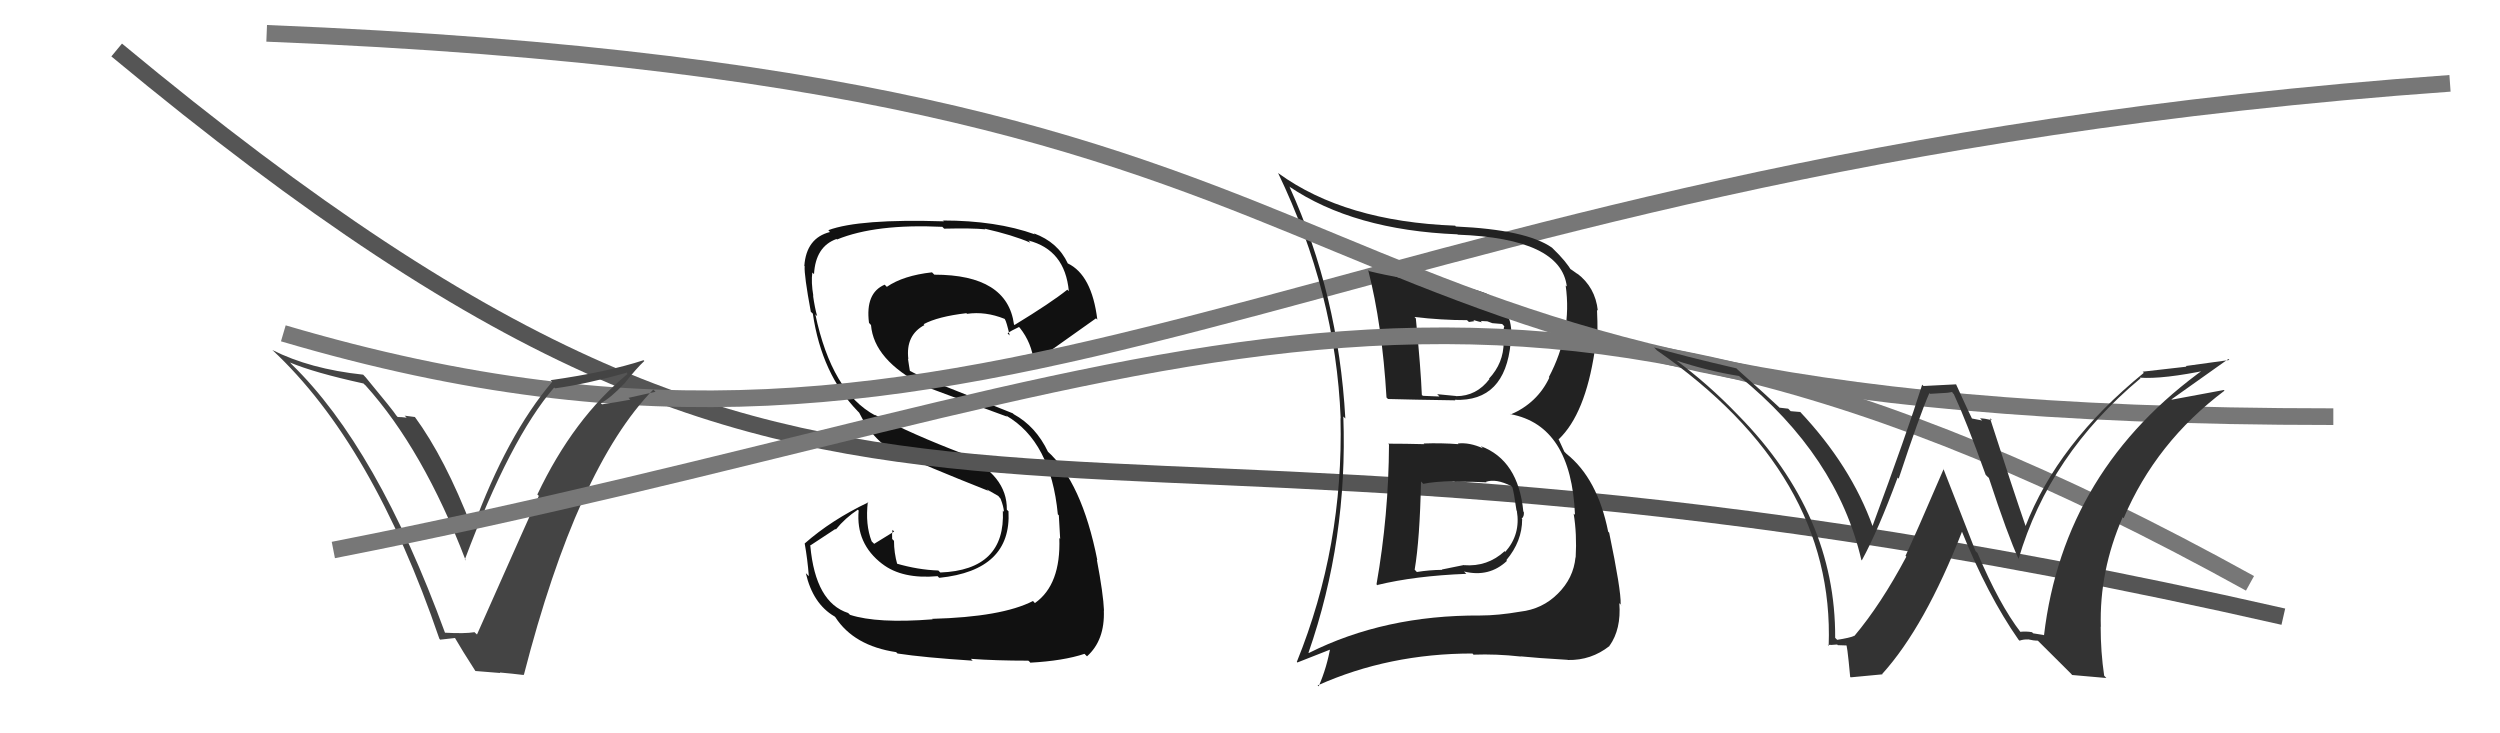
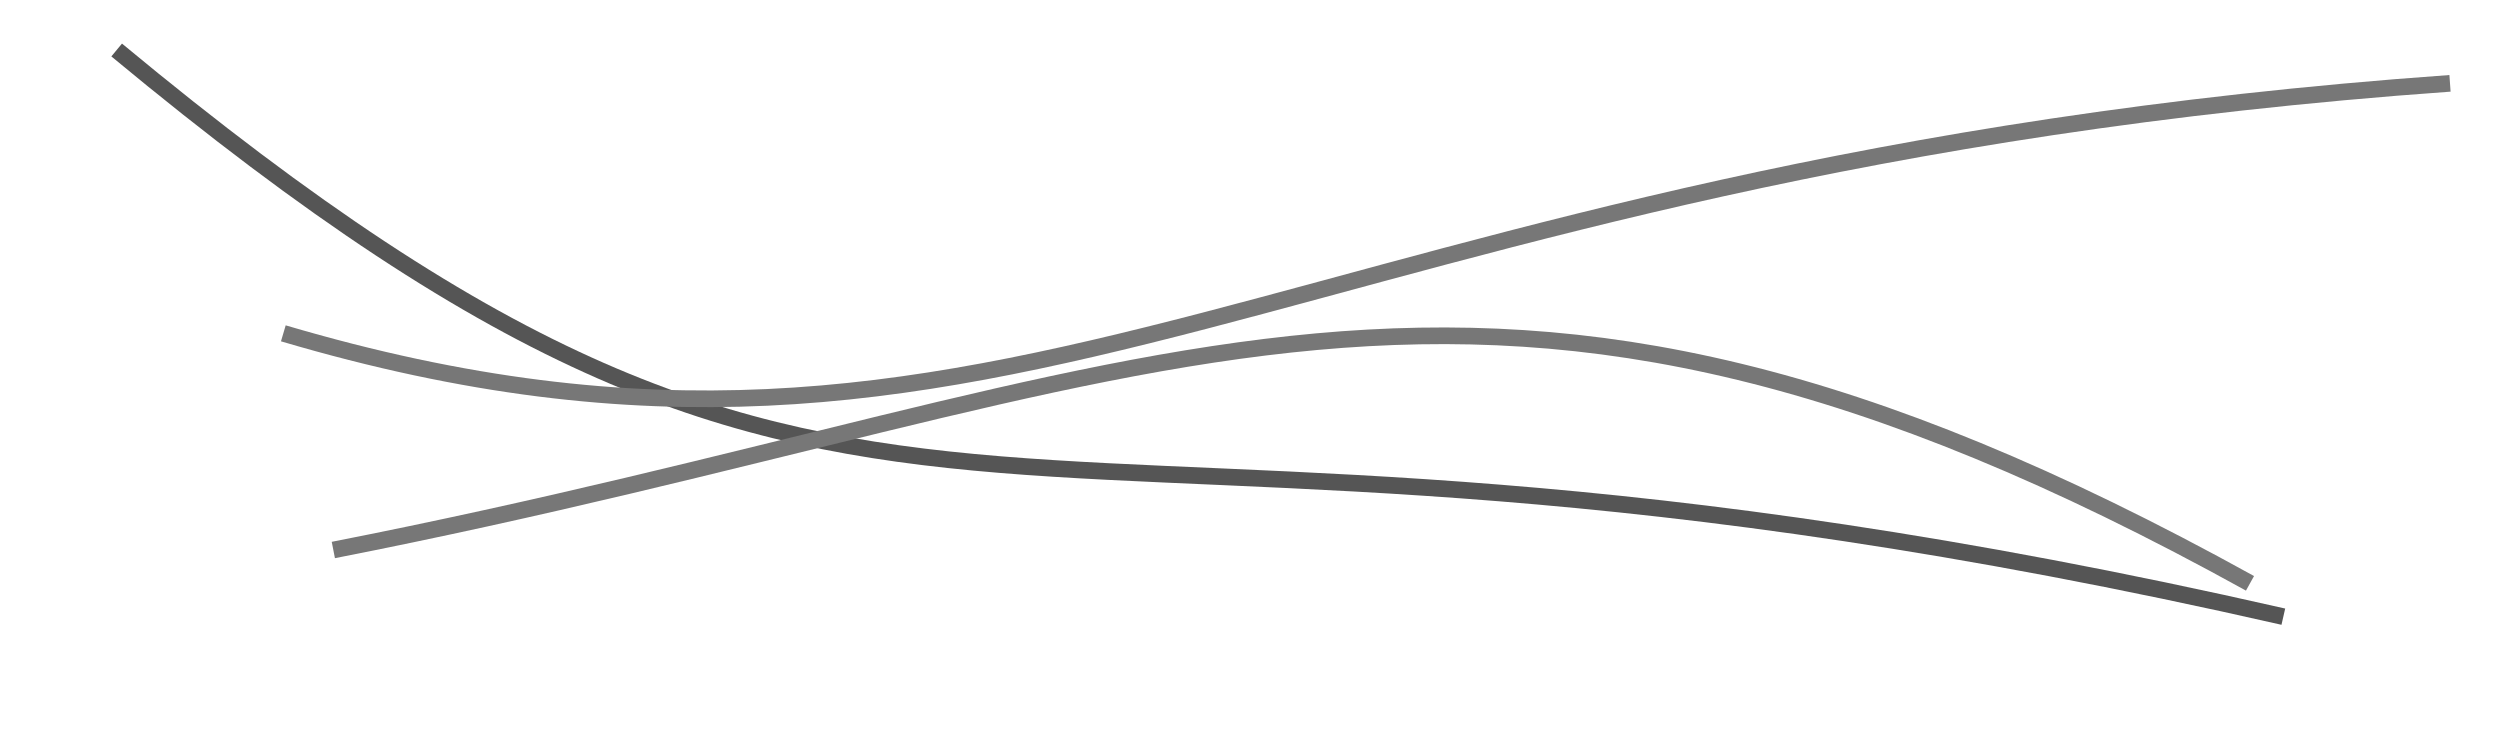
<svg xmlns="http://www.w3.org/2000/svg" width="150" height="44" viewBox="0,0,150,44">
-   <path fill="#111" d="M56.01 37.22L56.00 37.21L55.95 37.16Q52.64 37.42 51.00 36.89L50.92 36.81L50.89 36.78Q48.93 36.15 48.62 32.76L48.60 32.74L50.12 31.74L50.15 31.77Q50.71 31.08 51.47 30.58L51.64 30.76L51.52 30.63Q51.34 32.62 52.94 33.84L52.98 33.88L52.93 33.83Q54.13 34.76 56.26 34.57L56.32 34.64L56.36 34.67Q60.70 34.22 60.51 30.67L60.53 30.70L60.41 30.58Q60.44 28.51 57.81 27.29L57.67 27.15L57.72 27.20Q54.83 26.10 52.47 24.88L52.55 24.96L52.52 24.93Q49.91 23.54 48.92 18.86L48.90 18.84L49.03 18.97Q48.89 18.49 48.78 17.72L48.85 17.79L48.80 17.75Q48.66 16.93 48.74 16.35L48.84 16.45L48.84 16.46Q48.93 14.79 50.19 14.34L50.18 14.33L50.22 14.37Q52.54 13.42 56.54 13.61L56.47 13.54L56.65 13.72Q58.33 13.68 59.12 13.76L59.26 13.89L59.08 13.72Q60.76 14.10 61.82 14.56L61.79 14.52L61.70 14.43Q63.90 14.99 64.13 17.47L64.05 17.39L64.04 17.38Q63.07 18.16 60.87 19.50L60.83 19.46L60.84 19.47Q60.44 16.48 56.06 16.48L56.12 16.54L55.92 16.34Q54.20 16.53 53.21 17.21L53.10 17.10L53.08 17.08Q51.91 17.58 52.14 19.37L52.21 19.45L52.26 19.50Q52.43 21.60 55.40 23.13L55.40 23.13L55.43 23.16Q55.94 23.36 60.43 25.00L60.49 25.06L60.36 24.93Q63.05 26.48 63.47 30.86L63.42 30.81L63.53 30.92Q63.54 31.08 63.61 32.33L63.60 32.32L63.56 32.28Q63.66 35.08 62.10 36.18L62.09 36.18L61.98 36.06Q60.11 37.02 55.93 37.13ZM58.32 39.60L58.39 39.67L58.25 39.53Q59.72 39.64 61.70 39.64L61.77 39.70L61.82 39.76Q63.81 39.65 65.07 39.23L65.12 39.28L65.22 39.38Q66.30 38.41 66.23 36.62L66.19 36.58L66.24 36.64Q66.20 35.64 65.81 33.58L65.81 33.58L65.84 33.61Q64.91 28.91 62.82 27.05L62.75 26.98L62.88 27.11Q62.15 25.58 60.82 24.85L60.77 24.80L55.38 22.65L55.44 22.71Q55.07 22.49 54.61 22.26L54.59 22.24L54.54 21.93L54.48 21.53L54.50 21.54Q54.33 20.11 55.47 19.50L55.45 19.49L55.42 19.45Q56.28 18.99 57.99 18.79L57.87 18.67L58.02 18.83Q59.13 18.67 60.27 19.13L60.30 19.16L60.29 19.15Q60.39 19.29 60.58 20.13L60.47 20.02L60.46 20.00Q60.64 19.85 61.14 19.62L61.14 19.62L61.19 19.67Q61.91 20.58 62.03 21.72L62.07 21.77L62.05 21.75Q62.10 21.69 65.76 19.10L65.71 19.05L65.84 19.18Q65.51 16.49 64.06 15.80L64.11 15.85L64.07 15.81Q63.48 14.53 62.03 14.00L62.01 13.98L62.09 14.06Q59.77 13.23 56.57 13.23L56.55 13.20L56.63 13.28Q51.56 13.12 49.70 13.81L49.75 13.87L49.80 13.92Q48.38 14.28 48.26 15.95L48.24 15.94L48.28 15.97Q48.24 16.50 48.65 18.71L48.71 18.76L48.77 18.82Q49.30 22.44 51.47 24.68L51.64 24.85L51.55 24.76Q52.43 26.56 53.94 27.24L53.82 27.13L53.86 27.17Q55.42 27.91 59.35 29.47L59.37 29.50L59.19 29.35L59.90 29.76L60.07 29.97L60.04 29.94Q60.21 30.37 60.24 30.71L60.10 30.57L60.17 30.64Q60.34 34.20 56.42 34.35L56.23 34.16L56.30 34.23Q55.08 34.19 53.78 33.81L53.90 33.93L53.84 33.87Q53.64 33.17 53.64 32.45L53.49 32.30L53.53 32.34Q53.51 32.05 53.55 31.79L53.68 31.92L53.65 31.89Q53.25 32.14 52.45 32.63L52.42 32.60L52.30 32.48Q51.91 31.48 52.07 30.11L52.12 30.16L52.10 30.14Q49.88 31.20 48.28 32.61L48.41 32.74L48.28 32.60Q48.45 33.54 48.53 34.57L48.43 34.47L48.35 34.39Q48.77 36.22 50.06 36.98L50.08 36.99L50.12 37.03Q51.23 38.75 53.78 39.13L53.76 39.12L53.85 39.21Q55.42 39.45 58.36 39.64Z" />
  <path d="M7 3 C54 42,58 19,137 37" stroke="#555" fill="none" />
  <path d="M17 20 C61 33,77 10,147 5" stroke="#777" fill="none" />
-   <path fill="#444" d="M26.76 38.04L26.64 37.92L26.71 37.99Q22.63 26.83 17.49 21.85L17.42 21.77L17.40 21.75Q18.85 22.36 21.81 23.01L21.90 23.10L21.92 23.11Q25.39 26.96 27.94 33.62L27.94 33.63L27.89 33.57Q30.62 26.30 33.25 23.25L33.26 23.26L33.30 23.30Q35.15 23.05 37.58 22.37L37.66 22.45L37.65 22.44Q34.41 25.10 32.24 29.67L32.36 29.78L32.33 29.75Q32.00 30.46 28.62 38.07L28.52 37.98L28.47 37.93Q27.89 38.03 26.67 37.96ZM31.30 40.37L31.26 40.33L31.43 40.50Q34.63 28.06 39.20 23.37L39.33 23.51L37.71 23.87L37.82 23.98Q36.96 24.14 36.12 24.26L36.09 24.23L36.05 24.19Q36.63 23.89 37.45 23.02L37.49 23.05L37.46 23.02Q38.20 22.08 38.66 21.66L38.62 21.62L38.62 21.61Q36.47 22.32 33.04 22.81L32.99 22.76L33.13 22.91Q30.42 26.10 28.37 31.69L28.23 31.56L28.30 31.62Q26.70 27.48 24.88 25.00L24.89 25.02L24.28 24.94L24.40 25.06Q24.09 25.02 23.86 25.02L23.78 24.93L23.80 24.96Q23.61 24.65 21.90 22.59L21.94 22.64L21.79 22.48Q18.59 22.14 16.34 21.00L16.36 21.02L16.33 20.99Q22.36 26.60 26.36 38.32L26.41 38.38L27.30 38.28L27.30 38.28Q27.70 38.98 28.53 40.27L28.52 40.26L30.01 40.38L29.99 40.35Q30.77 40.42 31.42 40.50Z" />
-   <path fill="#222" d="M83.38 26.71L83.40 26.72L83.34 26.67Q83.32 30.91 82.59 35.06L82.69 35.16L82.64 35.10Q84.90 34.55 87.98 34.43L87.86 34.31L87.84 34.29Q89.35 34.66 90.42 33.65L90.24 33.47L90.38 33.61Q91.33 32.48 91.33 31.15L91.46 31.29L91.30 31.12Q91.46 30.98 91.43 30.72L91.39 30.68L91.40 30.69Q91.10 27.61 88.85 26.77L88.99 26.91L88.98 26.90Q88.16 26.53 87.47 26.61L87.48 26.62L87.51 26.65Q86.45 26.57 85.42 26.61L85.33 26.52L85.46 26.65Q84.32 26.62 83.29 26.62ZM82.13 16.25L82.17 16.29L82.09 16.20Q82.93 19.48 83.19 23.85L83.18 23.84L83.28 23.94Q84.65 23.98 87.32 24.02L87.28 23.98L87.29 23.99Q90.30 24.11 90.64 20.57L90.68 20.60L90.64 20.57Q90.90 18.69 89.49 17.85L89.31 17.68L89.33 17.69Q88.46 17.20 84.04 16.56L84.18 16.69L84.16 16.68Q83.07 16.50 82.16 16.27ZM78.37 39.02L78.47 39.12L78.51 39.16Q80.87 32.38 80.60 24.99L80.73 25.12L80.72 25.11Q80.31 17.70 77.38 11.23L77.43 11.27L77.35 11.19Q81.22 13.81 87.44 14.06L87.46 14.07L87.47 14.08Q93.67 14.31 94.01 17.20L94.01 17.19L93.94 17.13Q94.34 19.97 92.93 22.63L92.87 22.57L92.96 22.66Q92.24 24.18 90.64 24.87L90.58 24.80L90.63 24.85Q94.28 25.53 94.50 30.90L94.49 30.88L94.42 30.82Q94.62 32.05 94.54 33.45L94.41 33.33L94.53 33.44Q94.41 34.69 93.47 35.62L93.48 35.63L93.47 35.62Q92.54 36.55 91.21 36.70L91.27 36.77L91.21 36.70Q89.88 36.93 88.81 36.93L88.72 36.84L88.81 36.93Q83.07 36.90 78.53 39.18ZM91.31 39.47L91.20 39.36L91.22 39.38Q92.19 39.48 94.06 39.59L94.12 39.65L94.07 39.60Q95.47 39.63 96.57 38.76L96.53 38.71L96.57 38.75Q97.28 37.75 97.16 36.19L97.35 36.38L97.24 36.26Q97.27 35.42 96.55 31.96L96.39 31.80L96.49 31.90Q95.85 28.71 93.99 27.23L93.86 27.10L93.50 26.32L93.53 26.35Q95.11 24.84 95.68 21.07L95.81 21.20L95.80 21.19Q95.89 20.00 95.82 18.59L95.72 18.49L95.87 18.64Q95.72 17.23 94.62 16.40L94.71 16.49L94.68 16.46Q94.22 16.12 94.11 16.08L94.12 16.09L94.30 16.27Q93.99 15.70 93.16 14.90L93.20 14.94L93.12 14.86Q91.58 13.78 87.35 13.59L87.31 13.54L87.30 13.54Q80.70 13.29 76.71 10.40L76.82 10.51L76.68 10.37Q80.14 17.56 80.44 25.10L80.39 25.05L80.43 25.09Q80.62 32.78 77.81 39.71L77.84 39.75L80.00 38.90L79.84 38.74Q79.62 40.04 79.12 41.18L79.02 41.08L79.07 41.12Q83.33 39.21 88.35 39.21L88.39 39.26L88.41 39.28Q89.78 39.23 91.22 39.39ZM89.04 28.79L89.15 28.90L89.16 28.91Q89.75 28.70 90.67 29.16L90.80 29.29L90.74 29.23Q90.84 29.56 90.99 30.63L91.10 30.73L91.01 30.65Q91.25 32.06 90.32 33.11L90.31 33.10L90.28 33.07Q89.25 34.02 87.84 33.91L87.84 33.90L86.51 34.17L86.53 34.19Q85.74 34.20 85.01 34.32L85.03 34.34L84.88 34.18Q85.19 32.36 85.26 28.89L85.39 29.02L85.40 29.03Q85.99 28.90 87.25 28.86L87.29 28.90L87.28 28.90Q88.58 28.90 89.19 28.94ZM88.11 19.29L88.13 19.32L88.46 19.27L88.40 19.20Q88.72 19.30 88.92 19.34L88.84 19.26L89.24 19.28L89.54 19.39L90.13 19.44L90.26 19.58Q90.21 19.67 90.21 19.98L90.29 20.06L90.25 20.56L90.22 20.53Q90.22 21.78 89.34 22.72L89.38 22.76L89.37 22.74Q88.59 23.77 87.37 23.77L87.31 23.71L87.36 23.76Q86.23 23.65 86.23 23.65L86.36 23.78L86.36 23.79Q85.02 23.74 85.36 23.74L85.36 23.73L85.31 23.69Q85.25 22.15 84.95 19.10L84.99 19.15L84.87 19.02Q86.50 19.21 88.02 19.21Z" />
-   <path d="M16 2 C91 5,71 25,140 25" stroke="#777" fill="none" />
  <path d="M20 33 C71 23,88 9,135 35" stroke="#777" fill="none" />
-   <path fill="#333" d="M121.21 37.91L121.35 38.04L121.25 37.95Q119.95 36.26 118.65 33.18L118.53 33.06L116.60 28.12L116.62 28.14Q114.94 32.05 114.33 33.35L114.26 33.28L114.38 33.40Q112.86 36.26 111.26 38.16L111.19 38.09L111.26 38.15Q111.00 38.27 110.23 38.39L110.08 38.24L110.11 38.27Q110.15 30.89 104.33 24.95L104.22 24.84L104.30 24.92Q102.48 23.02 100.46 21.54L100.59 21.66L100.54 21.62Q102.48 22.26 104.34 22.56L104.37 22.59L104.34 22.56Q110.23 27.35 111.68 33.59L111.73 33.65L111.71 33.62Q112.68 31.85 113.86 28.65L113.83 28.62L113.92 28.72Q115.19 24.88 115.76 23.59L115.81 23.63L117.13 23.55L117.23 23.65Q117.96 25.21 119.14 28.49L119.27 28.62L119.33 28.67Q120.47 32.14 121.12 33.55L121.19 33.62L121.11 33.55Q122.95 27.27 128.43 22.70L128.43 22.70L128.39 22.66Q129.78 22.76 132.52 22.19L132.45 22.12L132.38 22.05Q123.82 28.14 122.64 38.12L122.62 38.10L121.99 38.00L121.92 37.93Q121.56 37.87 121.21 37.91ZM124.33 40.50L126.38 40.68L126.25 40.54Q126.04 39.12 126.04 37.59L126.07 37.62L126.05 37.61Q125.95 34.27 127.36 31.03L127.39 31.07L127.42 31.09Q129.36 26.53 133.47 23.44L133.49 23.46L133.43 23.40Q132.18 23.63 130.31 23.98L130.35 24.02L130.29 23.96Q132.41 22.46 133.70 21.54L133.76 21.60L131.15 21.96L131.19 22.00Q129.89 22.15 128.56 22.30L128.63 22.37L128.63 22.37Q123.45 26.59 121.51 31.62L121.56 31.67L121.58 31.69Q120.77 29.35 119.40 25.09L119.55 25.24L119.52 25.21Q119.06 25.10 118.80 25.10L118.93 25.23L118.27 25.10L118.35 25.18Q118.16 24.81 117.36 23.05L117.37 23.06L115.41 23.16L115.33 23.08Q114.43 25.95 112.34 31.59L112.39 31.64L112.37 31.61Q111.06 27.94 107.97 24.67L107.94 24.64L108.02 24.72Q107.74 24.70 107.44 24.67L107.29 24.52L106.77 24.46L106.70 24.39Q106.03 23.76 104.24 22.16L104.23 22.14L104.18 22.10Q100.91 21.34 99.23 20.84L99.26 20.86L99.41 21.02Q110.10 28.43 109.72 38.75L109.75 38.78L109.66 38.69Q109.87 38.71 110.23 38.67L110.17 38.61L110.27 38.71Q110.69 38.73 110.88 38.73L110.74 38.59L110.74 38.59Q110.82 38.51 111.01 40.61L111.04 40.64L112.95 40.46L112.93 40.44Q115.50 37.60 117.74 31.85L117.73 31.83L117.66 31.76Q119.25 35.72 121.11 38.38L121.06 38.33L121.17 38.44Q121.43 38.35 121.69 38.37L121.59 38.27L121.68 38.36Q122.01 38.44 122.28 38.44L122.17 38.34L124.25 40.41Z" />
</svg>